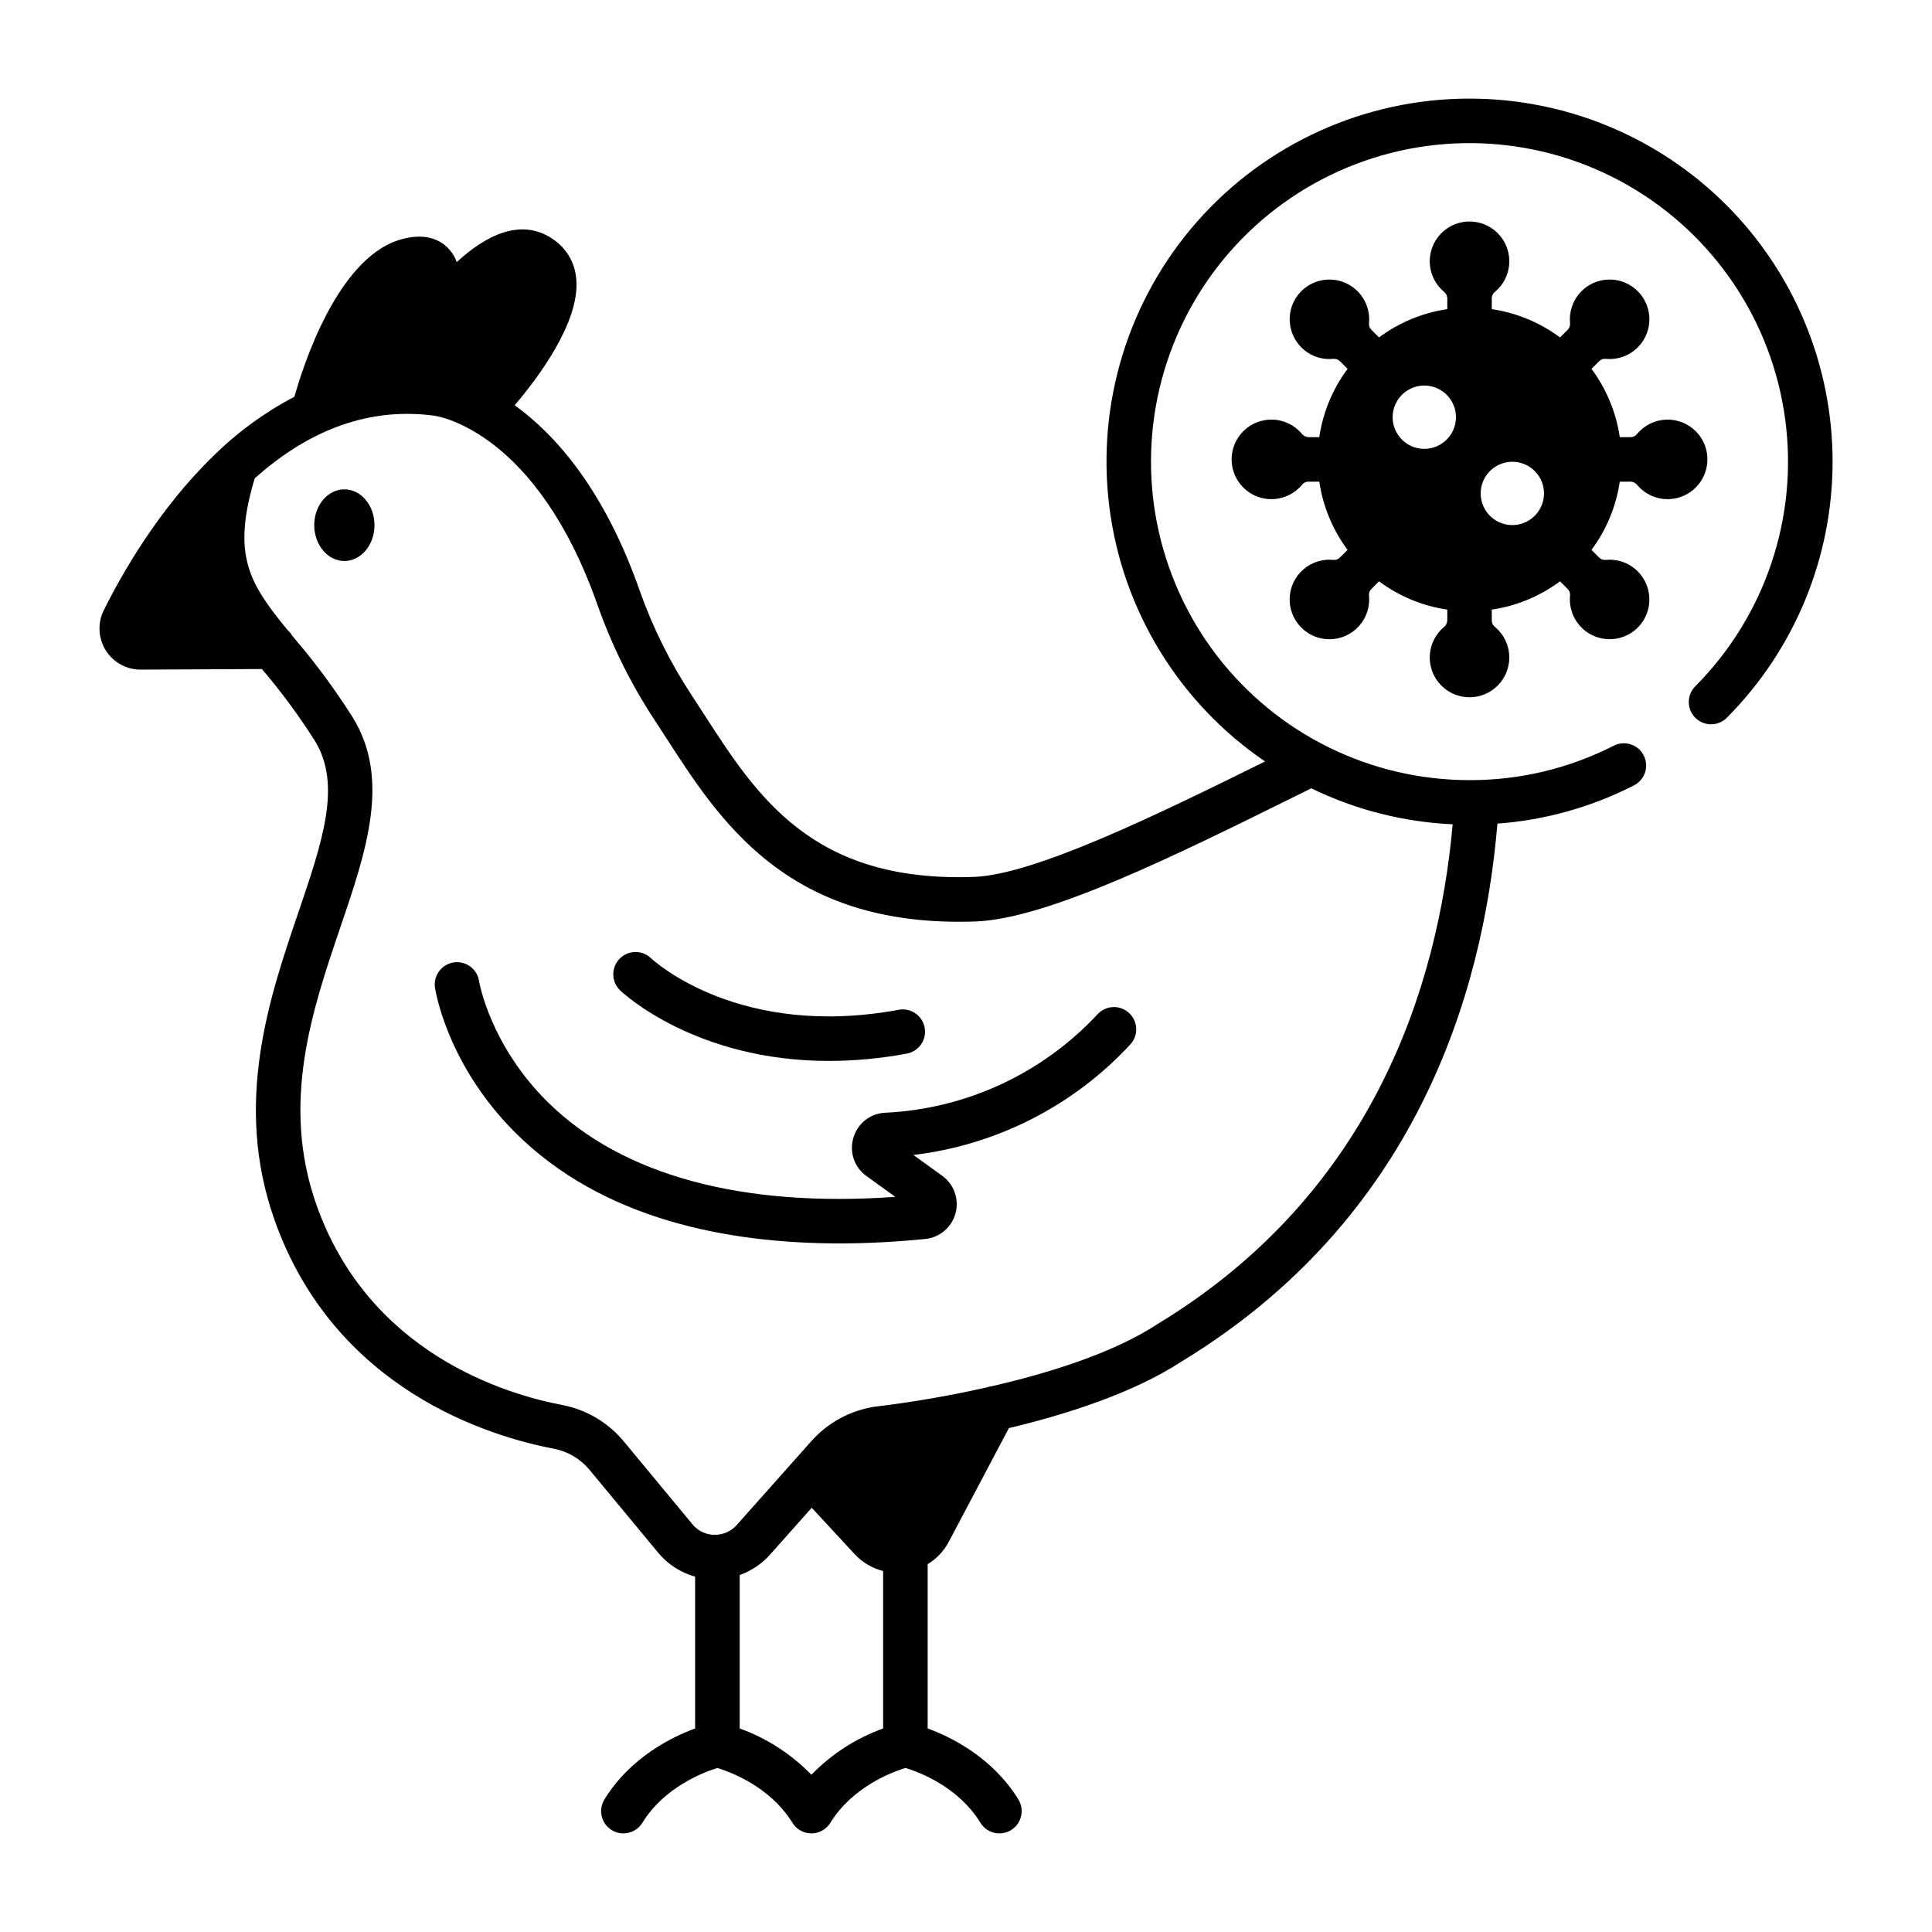
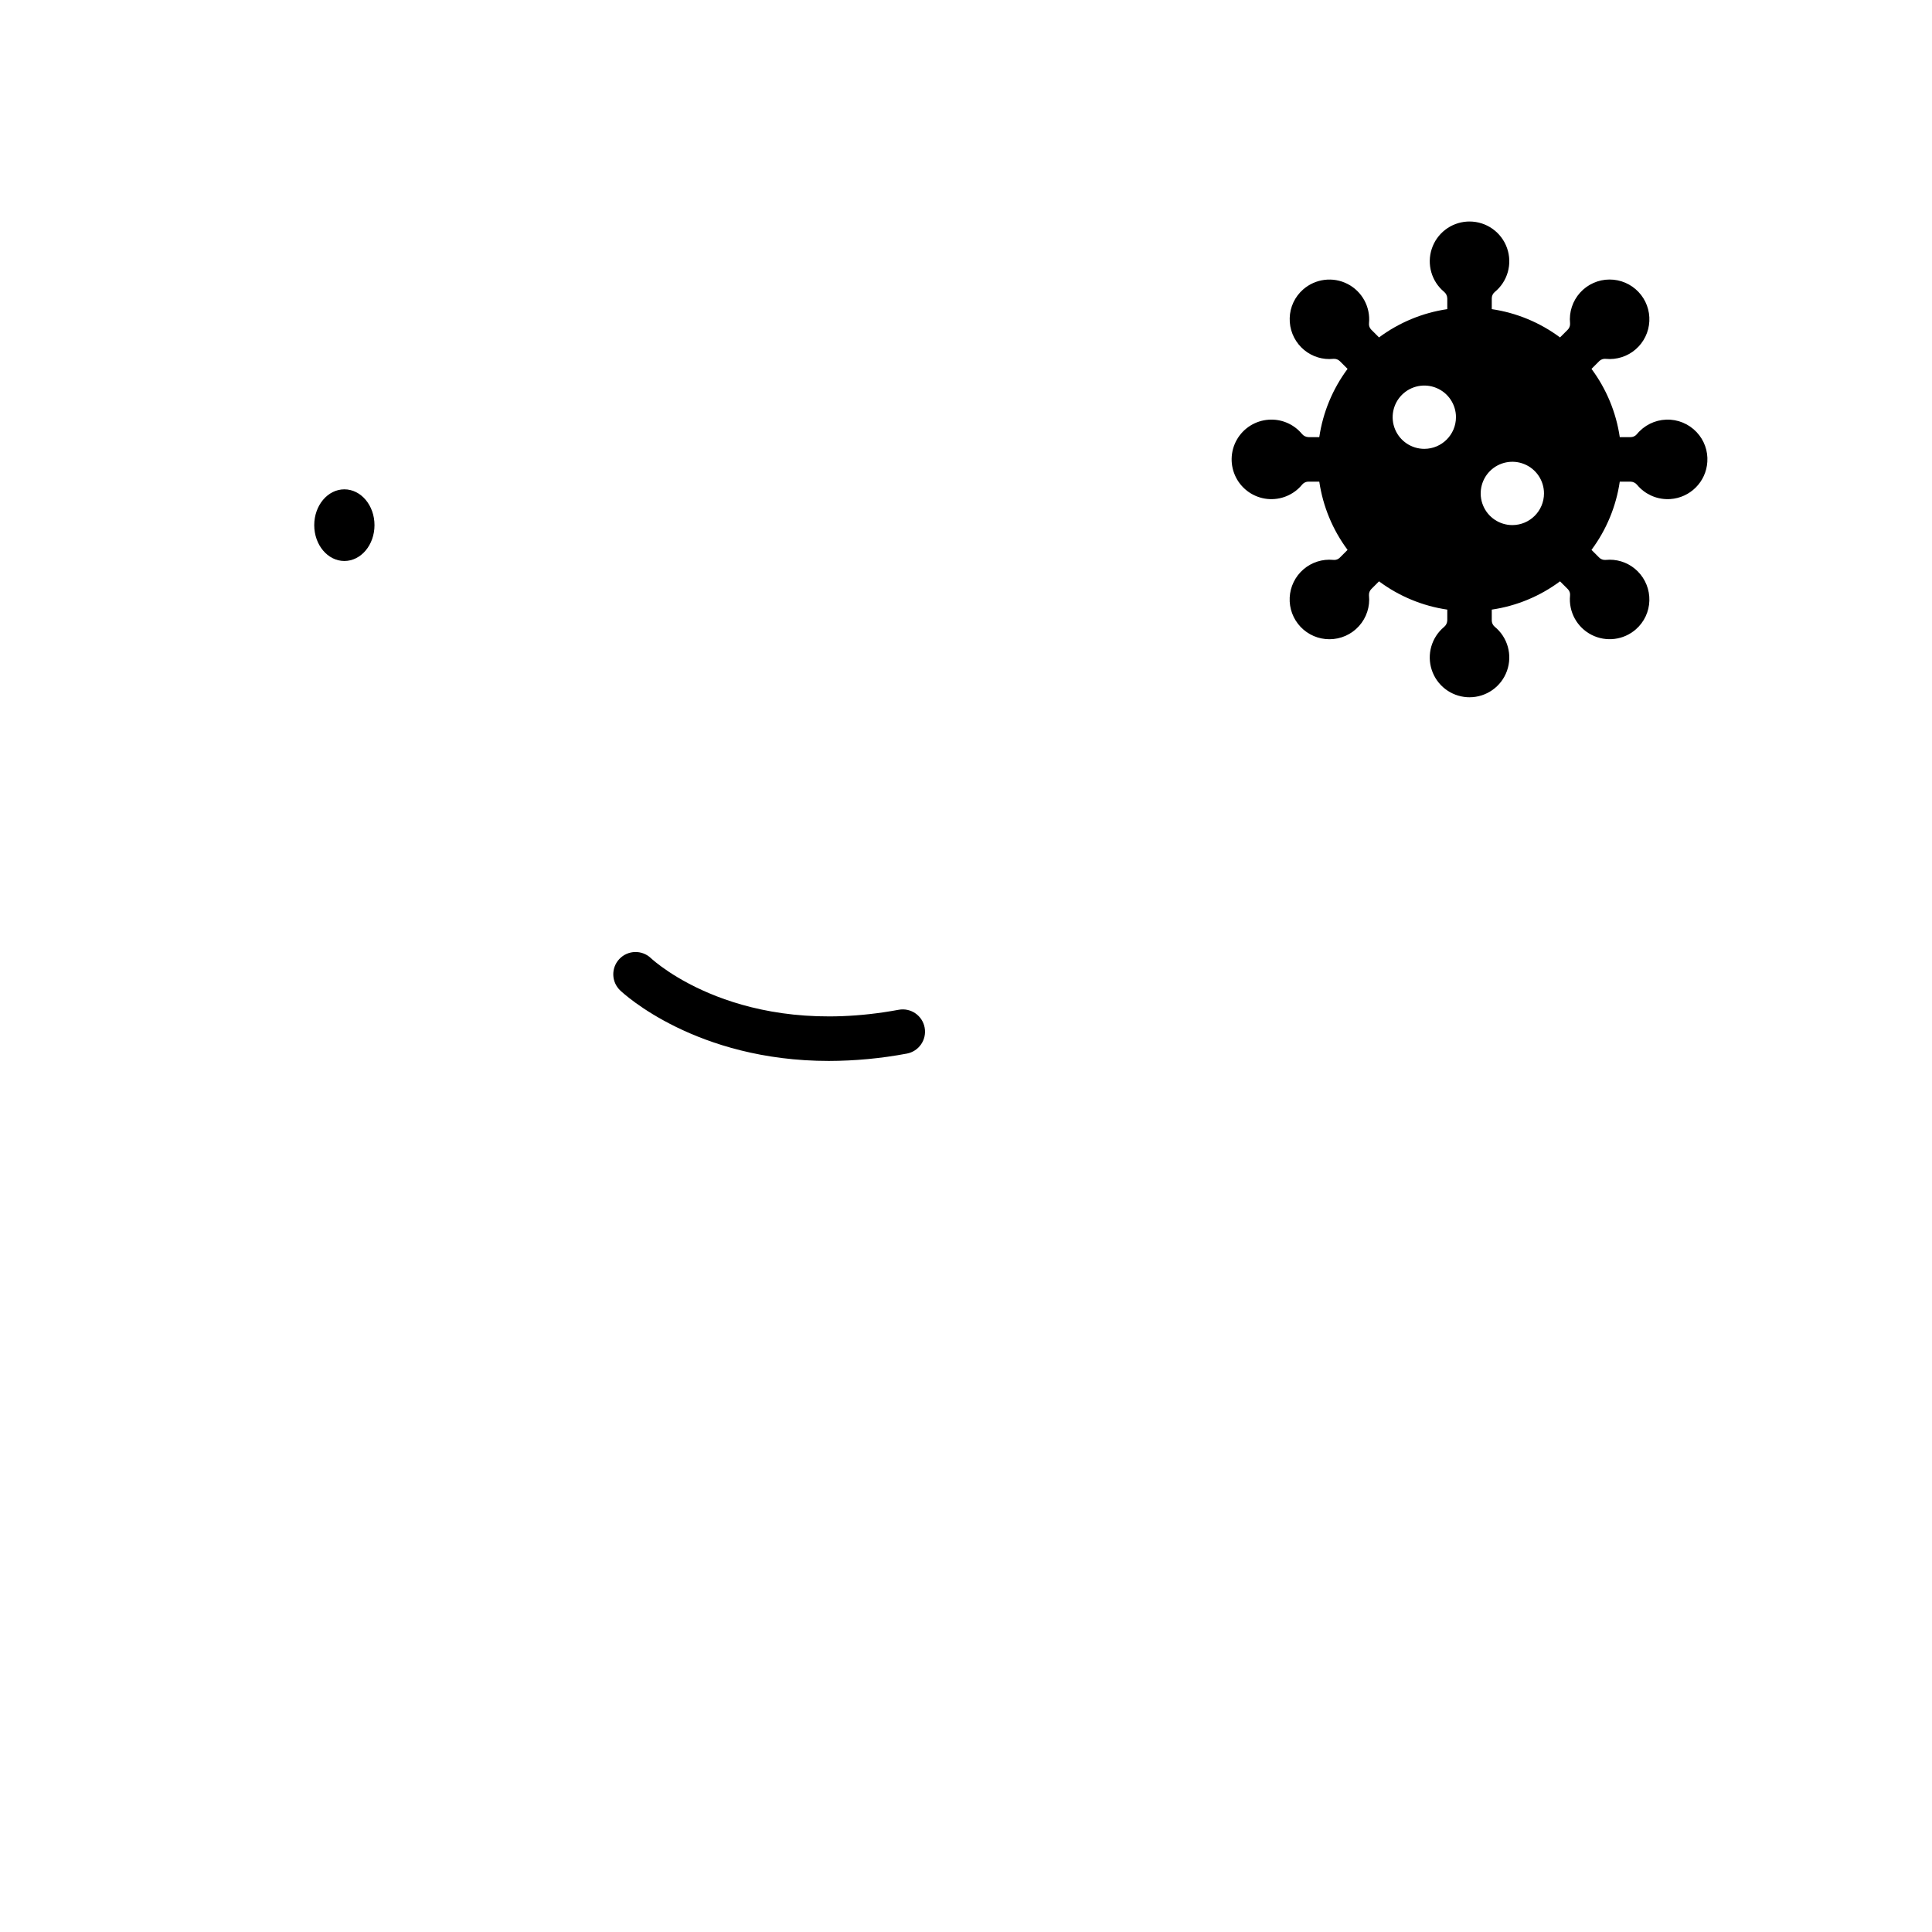
<svg xmlns="http://www.w3.org/2000/svg" fill="#000000" width="800px" height="800px" version="1.1" viewBox="144 144 512 512">
  <g>
    <path d="m235.26 273.68c-4.41 0-7.984 4.25-7.984 9.492 0 5.242 3.574 9.496 7.984 9.496 4.41 0 7.984-4.25 7.984-9.496 0-5.242-3.574-9.492-7.984-9.492z" />
-     <path d="m370.16 445.52c-1.148 3.777 0.25 7.859 3.465 10.145l7.633 5.512c-40.59 2.898-72.285-5.68-91.938-24.961-15.465-15.176-18.32-31.949-18.367-32.242v-0.004c-0.508-3.207-3.508-5.402-6.719-4.918-3.211 0.488-5.426 3.477-4.957 6.691 0.121 0.824 3.223 20.352 21.195 38.328 23.148 23.156 56.535 29.445 85.977 29.445 7.965 0 15.648-0.461 22.754-1.172 3.832-0.391 7.027-3.106 8.023-6.824 1-3.719-0.402-7.668-3.523-9.922l-7.644-5.519c22.027-2.621 42.406-13.004 57.477-29.281 2.219-2.391 2.074-6.125-0.32-8.344-2.391-2.215-6.125-2.07-8.344 0.32-14.625 15.727-34.828 25.102-56.281 26.113-3.945 0.168-7.34 2.84-8.43 6.633z" />
    <path d="m363.67 425.16c6.926-0.016 13.832-0.668 20.641-1.945 3.207-0.594 5.324-3.676 4.731-6.883-0.59-3.207-3.672-5.324-6.879-4.731-42.07 7.793-64.699-12.777-65.676-13.691h0.004c-2.367-2.242-6.106-2.141-8.348 0.227-2.242 2.367-2.141 6.102 0.223 8.344 0.938 0.891 20.113 18.68 55.305 18.68z" />
-     <path d="m533.45 170.13c-27.602-0.008-53.875 11.836-72.141 32.527-18.266 20.691-26.762 48.23-23.328 75.617 3.43 27.387 18.461 51.977 41.27 67.52-29.164 14.434-61.285 30.051-77.234 30.602-42.688 1.484-57.328-21.227-71.496-43.188-1.043-1.605-2.066-3.199-3.102-4.773-5.738-8.684-10.398-18.039-13.875-27.855-9.406-26.902-22.375-41.398-33.141-49.191 6.168-7.242 17.25-21.965 16.324-33.297-0.258-4.019-2.246-7.734-5.449-10.176-8.984-6.898-18.98-1.152-26.234 5.539-0.621-1.727-1.695-3.262-3.109-4.438-2.106-1.742-5.953-3.394-12.27-1.387-16.434 5.227-25.406 33.543-27.641 41.516-7.887 4.129-15.109 9.402-21.441 15.656-14.699 14.23-24.543 31.754-29.086 40.945h-0.004c-1.672 3.383-1.473 7.394 0.527 10.594 2 3.203 5.519 5.141 9.293 5.117l32.098-0.156c5.125 6.012 9.816 12.379 14.043 19.051 7.144 11.582 2.035 26.598-4.438 45.617-7.656 22.465-17.172 50.422-6.297 81.238 15.941 45.156 57.113 57.504 74.074 60.723v0.004c3.707 0.711 7.047 2.695 9.449 5.606l18.164 21.922v0.004c2.539 3.074 5.965 5.297 9.809 6.367v40.23c-6.191 2.269-17.156 7.641-24.035 18.809v-0.004c-0.82 1.332-1.078 2.938-0.719 4.461 0.363 1.523 1.316 2.84 2.648 3.664 2.777 1.707 6.414 0.844 8.125-1.934 5.844-9.488 16.258-13.41 19.883-14.531 3.266 1.008 12.008 4.273 17.977 11.812 0 0 1.156 1.492 1.773 2.488h0.004c1.016 1.832 2.93 2.992 5.027 3.039 2.094 0.047 4.059-1.02 5.16-2.809 5.852-9.504 16.289-13.422 19.902-14.535 3.609 1.094 13.961 4.945 19.867 14.535h-0.004c1.711 2.777 5.348 3.641 8.125 1.934 2.777-1.711 3.641-5.348 1.93-8.125-6.875-11.168-17.84-16.539-24.035-18.809v-43.535c2.356-1.43 4.281-3.465 5.578-5.894l15.949-30.168c15.438-3.68 33.031-9.328 45.746-17.633 61.52-37.41 79.844-96.422 83.719-142.56h0.004c12.605-0.926 24.895-4.367 36.152-10.117 1.402-0.703 2.469-1.938 2.961-3.43 0.492-1.492 0.367-3.121-0.348-4.523-0.711-1.398-1.953-2.457-3.449-2.938-1.496-0.484-3.121-0.348-4.519 0.371-11.824 6.027-24.914 9.152-38.188 9.113-26.23 0.004-50.969-12.184-66.949-32.984-15.977-20.797-21.379-47.844-14.617-73.184 6.762-25.344 24.918-46.102 49.137-56.176 24.215-10.074 51.738-8.316 74.48 4.75 22.738 13.07 38.109 35.969 41.598 61.965 3.488 25.996-5.309 52.133-23.801 70.734-1.117 1.105-1.75 2.613-1.75 4.188 0 1.574 0.625 3.082 1.742 4.195 1.117 1.109 2.629 1.727 4.203 1.715 1.574-0.012 3.078-0.648 4.176-1.773 17.969-18.07 28.035-42.531 27.988-68.016-0.051-25.484-10.207-49.91-28.242-67.914-18.039-18-42.48-28.113-67.965-28.113zm-174.42 444.2c-5.32-5.481-11.82-9.676-19.004-12.266v-40.664c3.09-1.102 5.852-2.957 8.039-5.402l11.051-12.43 11.395 12.32c2.031 2.176 4.644 3.719 7.527 4.449v41.723h0.004c-7.191 2.59-13.691 6.785-19.012 12.27zm132.47-261.42c11.711 5.703 24.461 8.945 37.473 9.535-3.867 43.16-21.207 97.809-78.062 132.35-0.062 0.035-0.121 0.07-0.176 0.109-11.809 7.742-28.988 13.027-43.895 16.461l-0.004 0.004c-0.449 0.051-0.891 0.152-1.316 0.305-9.719 2.191-19.543 3.891-29.434 5.086-0.09 0.012-0.176 0.02-0.266 0.031-6.484 0.988-12.422 4.211-16.785 9.109l-19.797 22.25h-0.004c-1.496 1.688-3.656 2.637-5.91 2.598-2.262-0.023-4.398-1.051-5.828-2.805l-18.164-21.934c-4.156-5.023-9.93-8.445-16.336-9.672-14.957-2.832-51.246-13.676-65.141-53.059-9.516-26.953-1.094-51.68 6.336-73.504 6.879-20.203 13.371-39.293 3.305-55.617h0.004c-4.633-7.332-9.785-14.32-15.418-20.91-0.215-0.266-0.434-0.523-0.648-0.789l-0.004 0.004c-0.328-0.582-0.754-1.098-1.258-1.535-10.035-12.27-14.828-19.711-8.66-40.168 14.859-13.273 30.84-18.852 47.605-16.59 1.102 0.156 27.168 4.242 43.285 50.312h0.004c3.789 10.719 8.871 20.941 15.133 30.434 1.023 1.543 2.035 3.121 3.051 4.703 14.043 21.746 31.391 48.668 77.551 48.66 1.406 0 2.832-0.02 4.289-0.07 19.129-0.668 52.898-17.387 85.559-33.555 1.18-0.59 2.34-1.16 3.512-1.742z" />
    <path d="m596.46 266.41c0.199-2.91-0.832-5.769-2.836-7.887-2.082-2.215-5.019-3.426-8.059-3.316-3.039 0.109-5.883 1.527-7.801 3.887-0.422 0.488-1.035 0.762-1.68 0.75h-2.828c-0.965-6.555-3.539-12.77-7.496-18.09l2.109-2.106c0.453-0.418 1.066-0.617 1.68-0.547 2.871 0.281 5.731-0.629 7.91-2.516 2.18-1.887 3.496-4.582 3.633-7.465 0.141-2.879-0.906-5.691-2.894-7.777-1.992-2.086-4.75-3.269-7.633-3.269-2.981 0-5.824 1.266-7.824 3.481-1.996 2.215-2.961 5.176-2.656 8.141 0.047 0.645-0.195 1.273-0.66 1.723l-2 2c-5.316-3.953-11.531-6.527-18.09-7.496v-2.824c-0.012-0.645 0.266-1.262 0.754-1.684 3.461-2.816 4.777-7.504 3.281-11.707-1.492-4.203-5.469-7.008-9.93-7.008-0.223 0-0.445 0.008-0.668 0.02-4.301 0.273-8.004 3.137-9.344 7.231-1.344 4.098-0.059 8.598 3.246 11.363 0.539 0.438 0.859 1.09 0.871 1.785v2.824c-6.555 0.965-12.77 3.543-18.09 7.496l-2.106-2.106c-0.426-0.453-0.625-1.07-0.547-1.684 0.41-4.301-1.848-8.418-5.695-10.387s-8.508-1.387-11.758 1.461c-2.195 1.918-3.488 4.668-3.566 7.582-0.086 2.906 1.027 5.719 3.082 7.781 1.969 1.98 4.652 3.094 7.445 3.086 0.363 0 0.723-0.02 1.082-0.059 0.645-0.047 1.277 0.195 1.727 0.66l2 2c-3.953 5.32-6.531 11.535-7.496 18.09h-2.824c-0.695-0.012-1.352-0.332-1.785-0.871-2-2.394-4.961-3.773-8.078-3.773-0.227 0-0.449 0.008-0.684 0.02v0.004c-3.547 0.23-6.738 2.231-8.492 5.328-1.75 3.094-1.82 6.863-0.191 10.02 1.633 3.16 4.746 5.285 8.281 5.652 3.535 0.363 7.019-1.078 9.262-3.836 0.422-0.488 1.039-0.766 1.688-0.75h2.824c0.965 6.555 3.543 12.77 7.496 18.086l-2.106 2.106c-0.391 0.371-0.91 0.574-1.445 0.559-0.078 0-0.156-0.004-0.238-0.012-2.871-0.281-5.731 0.629-7.914 2.516-2.184 1.887-3.496 4.582-3.637 7.465-0.141 2.883 0.91 5.695 2.898 7.781 1.992 2.09 4.75 3.269 7.637 3.266 2.984 0 5.828-1.262 7.824-3.481 2-2.215 2.965-5.172 2.656-8.141-0.047-0.641 0.195-1.273 0.66-1.723l2-2c5.32 3.957 11.531 6.531 18.09 7.496v2.828c-0.012 0.695-0.332 1.348-0.871 1.781-3.309 2.769-4.594 7.273-3.246 11.371 1.348 4.098 5.055 6.961 9.359 7.227 0.219 0.012 0.438 0.02 0.652 0.02 4.461 0 8.438-2.809 9.93-7.012 1.496-4.203 0.18-8.891-3.281-11.703-0.488-0.422-0.766-1.039-0.754-1.684v-2.828c6.559-0.965 12.773-3.539 18.09-7.496l2.106 2.106v0.004c0.426 0.449 0.625 1.066 0.547 1.68-0.406 4.305 1.848 8.418 5.695 10.387 3.852 1.969 8.508 1.391 11.758-1.461 2.195-1.918 3.488-4.668 3.57-7.582 0.086-2.906-1.031-5.719-3.082-7.777-1.973-1.984-4.656-3.094-7.449-3.086-0.359 0-0.723 0.02-1.082 0.055-0.645 0.051-1.277-0.191-1.727-0.66l-2-2c3.957-5.316 6.531-11.531 7.496-18.086h2.828c0.691 0.012 1.344 0.328 1.781 0.867 2 2.394 4.957 3.777 8.078 3.773 0.223 0 0.449-0.008 0.684-0.02 5.285-0.348 9.496-4.562 9.832-9.848zm-75.004-3.457v-0.004c-3.391 0-6.449-2.043-7.75-5.176-1.297-3.137-0.578-6.742 1.82-9.141 2.398-2.398 6.008-3.117 9.141-1.82 3.137 1.301 5.18 4.359 5.18 7.75-0.008 4.629-3.758 8.383-8.391 8.387zm23.328 20.199h0.004c-3.394 0-6.453-2.043-7.75-5.18-1.301-3.133-0.582-6.742 1.816-9.141 2.402-2.398 6.008-3.117 9.145-1.816 3.133 1.297 5.176 4.356 5.176 7.75-0.004 4.629-3.758 8.383-8.387 8.387z" />
  </g>
</svg>